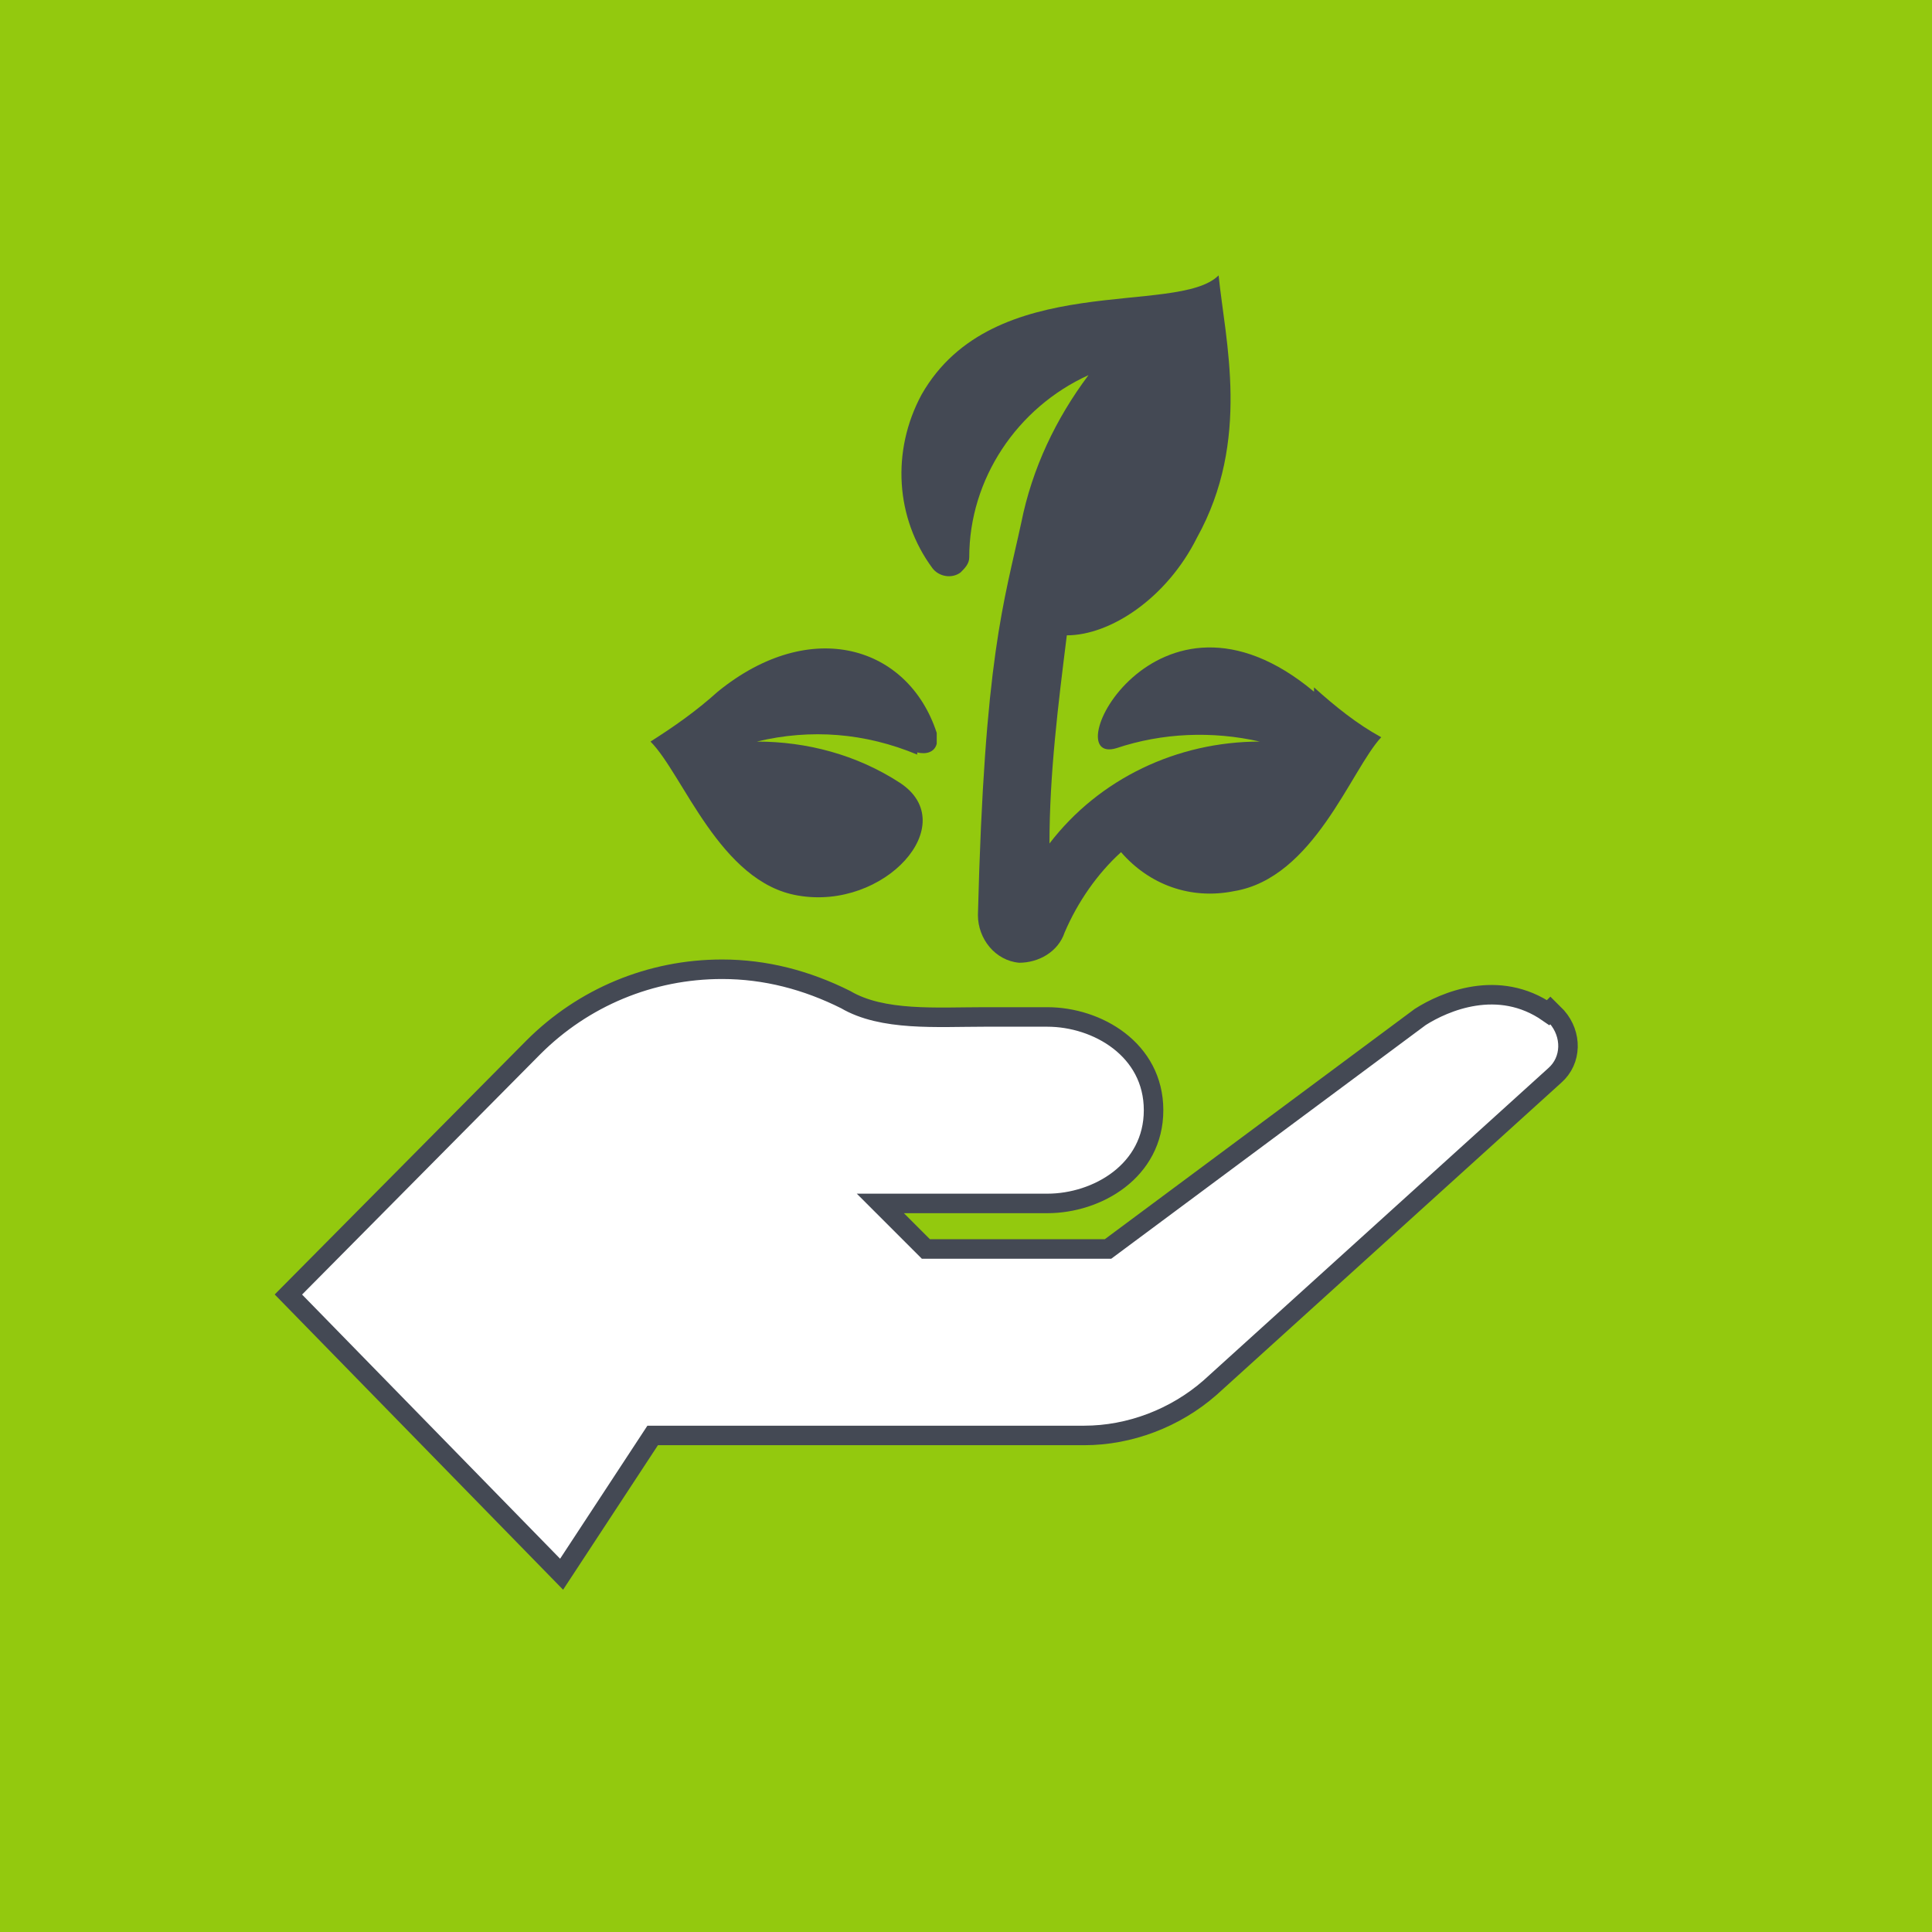
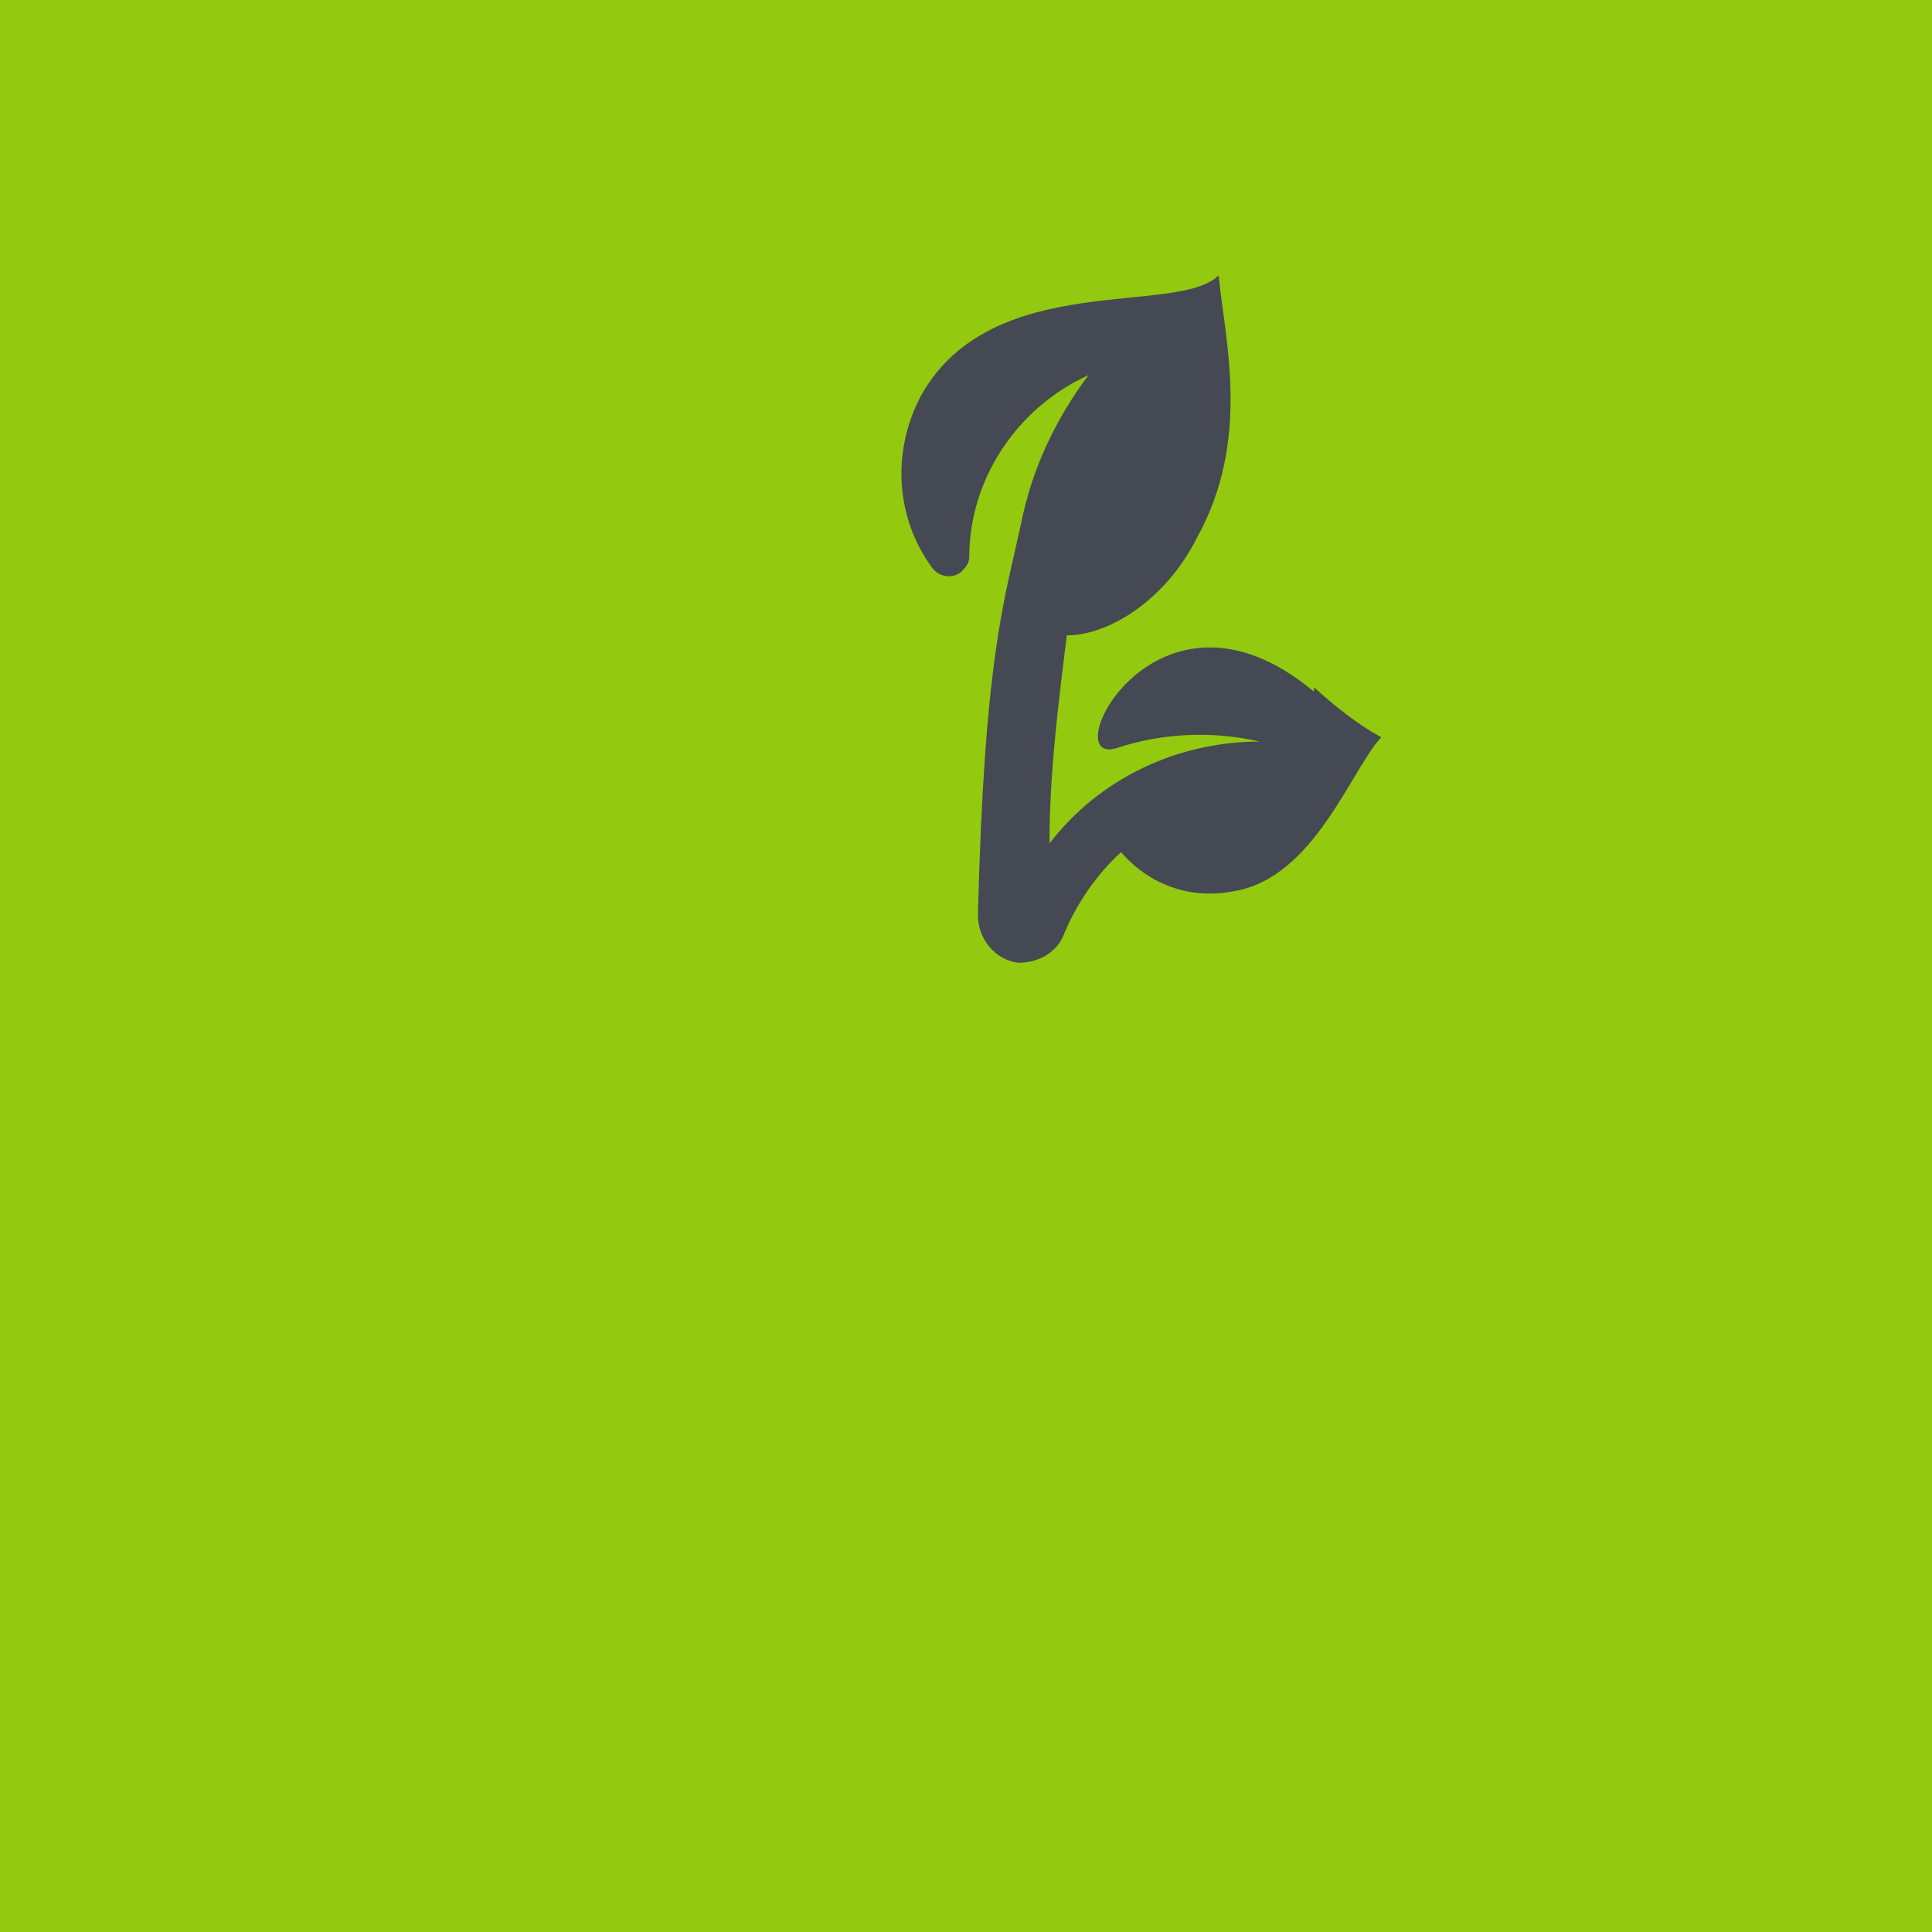
<svg xmlns="http://www.w3.org/2000/svg" id="Layer_2" version="1.1" viewBox="0 0 89.1 89.1">
  <defs>
    <style>
      .st0 {
        fill: #444954;
      }

      .st1 {
        fill: #93c90e;
      }

      .st2 {
        fill: #fff;
        stroke: #444954;
        stroke-width: .9px;
      }
    </style>
  </defs>
  <rect class="st1" y="0" width="89.1" height="89.1" />
-   <path class="st0" d="M42.3,34.7c.4.1.8,0,.9-.4,0-.2,0-.3,0-.5-1.3-4-5.8-5.4-10.1-1.9-1,.9-2,1.6-3.1,2.3,1.5,1.5,3.2,6.5,6.8,7.1,4,.7,7.6-3.3,4.7-5.2-2-1.3-4.3-1.9-6.6-1.9,2.5-.6,5-.4,7.4.6Z" />
  <path class="st0" d="M60.6,31.9c-7.3-6.1-12,3.5-9.1,2.6,2.1-.7,4.4-.8,6.6-.3-3.8,0-7.4,1.7-9.7,4.7,0-3.2.4-6.4.8-9.6,2,0,4.6-1.7,6-4.5,2.5-4.5,1.3-9.1,1-12.1-1.9,1.9-10.4-.3-13.7,5.5-1.4,2.6-1.2,5.7.5,8,.3.4.9.5,1.3.2.2-.2.4-.4.4-.7,0-3.6,2.2-6.9,5.5-8.4-1.5,2-2.6,4.3-3.1,6.8-.8,3.7-1.7,6.2-2,18.1,0,1.1.8,2.1,1.9,2.2.9,0,1.8-.5,2.1-1.4.6-1.4,1.5-2.7,2.6-3.7,1.3,1.5,3.2,2.2,5.2,1.8,3.7-.6,5.4-5.6,6.8-7.1-1.1-.6-2.1-1.4-3.1-2.3Z" />
-   <path class="st2" d="M71.4,46.7c-2.3-1.6-4.8-.5-5.9.2l-14.4,10.7h-8.4l-2.1-2.1h7.7c2.3,0,4.9-1.5,4.9-4.3s-2.6-4.3-4.9-4.3h-2.9c-2.2,0-4.7.2-6.4-.8-1.8-.9-3.7-1.4-5.7-1.4-3.3,0-6.4,1.3-8.7,3.6l-11.3,11.4,12.6,12.9,4.2-6.4h19.9c2.1,0,4.2-.8,5.8-2.2l15.9-14.4c.8-.7.8-1.9.1-2.7,0,0-.2-.2-.3-.3Z" />
</svg>